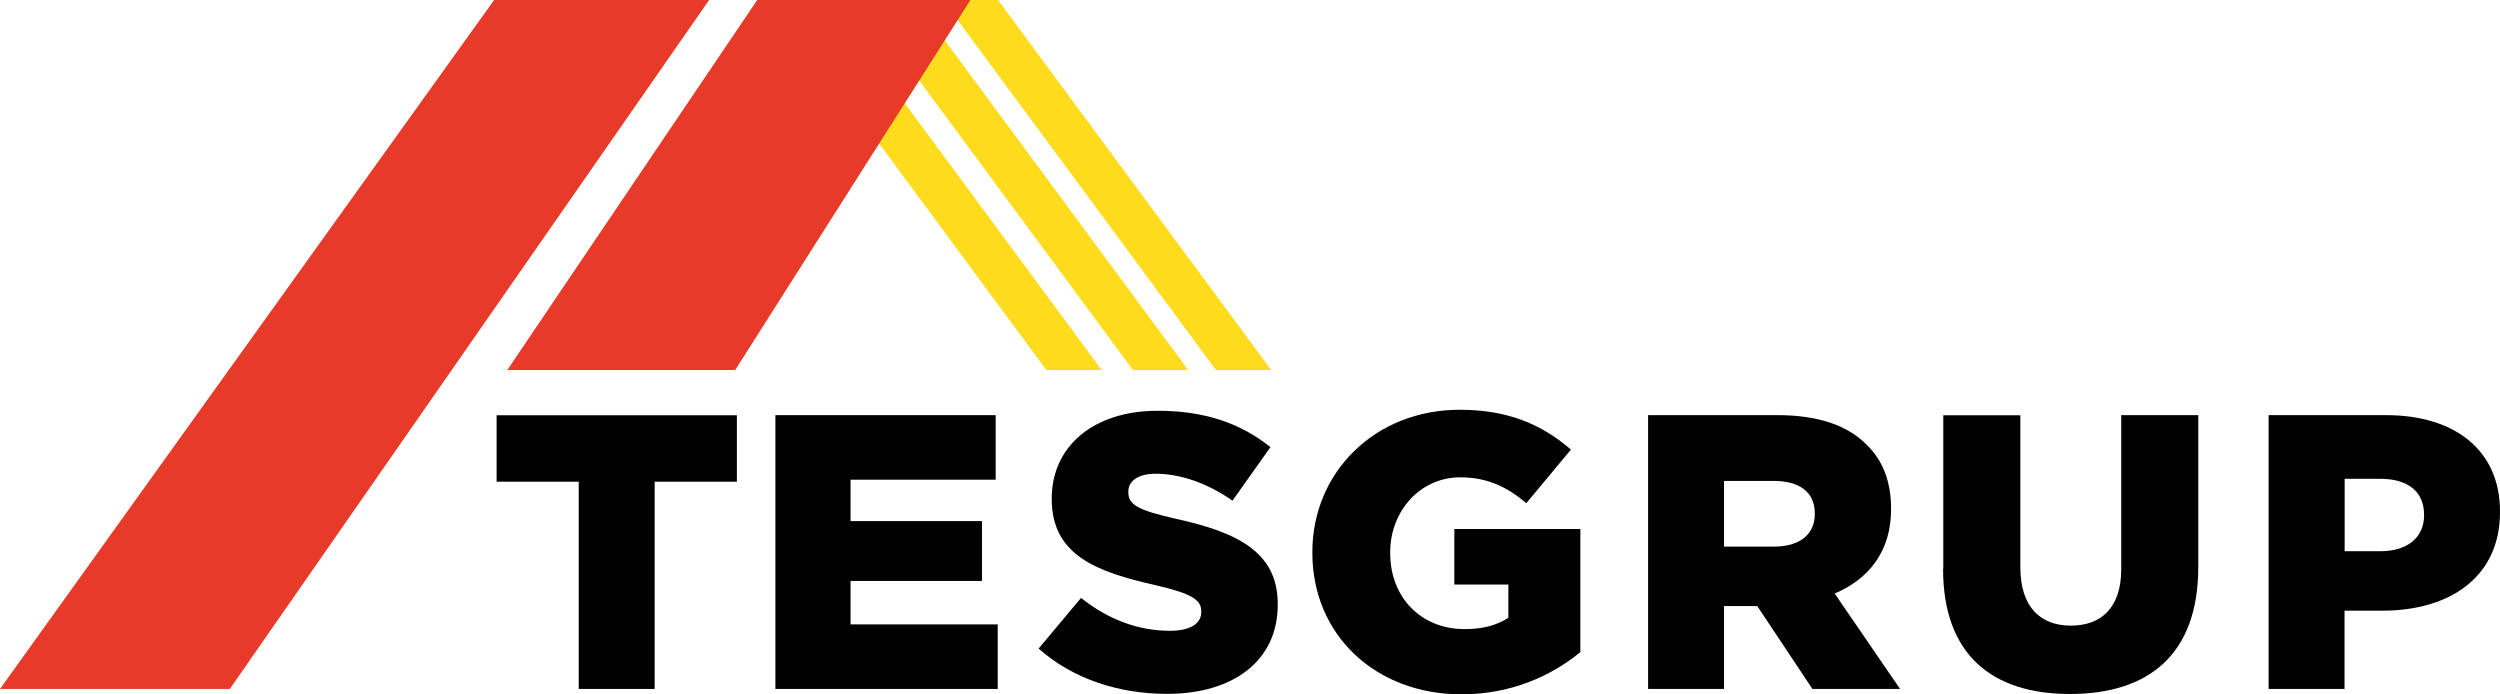
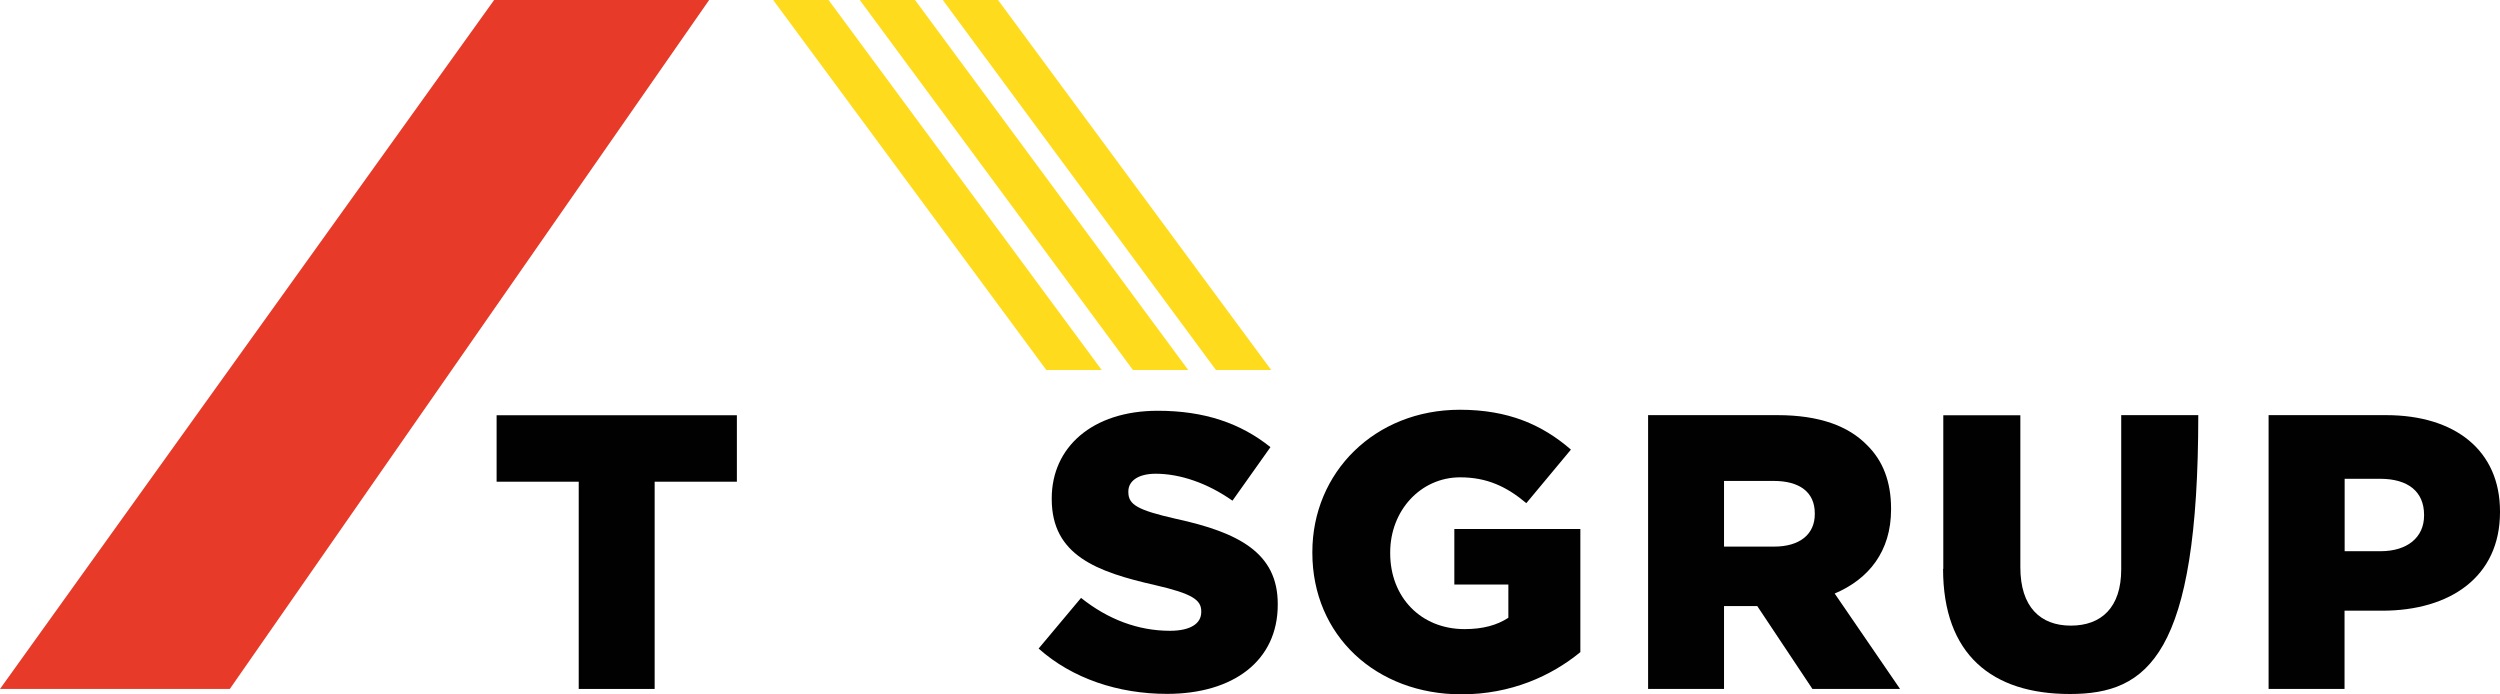
<svg xmlns="http://www.w3.org/2000/svg" width="180" height="50" viewBox="0 0 180 50" fill="none">
  <g clip-path="url(#clip0_371_497)">
    <path d="M55.668 0H59.655L79.324 26.641H75.337L55.668 0Z" fill="#FFDB1E" />
    <path d="M61.903 0H65.882L85.552 26.641H81.573L61.903 0Z" fill="#FFDB1E" />
    <path d="M67.88 0H71.859L91.529 26.641H87.549L67.88 0Z" fill="#FFDB1E" />
    <path d="M41.676 34.683H35.756V29.898H53.055V34.683H47.135V49.604H41.668V34.683H41.676Z" fill="#010101" />
-     <path d="M55.829 29.89H71.689V34.538H61.24V37.52H70.703V41.828H61.24V44.956H71.835V49.604H55.829V29.89Z" fill="#010101" />
    <path d="M74.795 46.678L77.836 43.049C79.777 44.601 81.953 45.417 84.233 45.417C85.697 45.417 86.49 44.908 86.49 44.067V44.011C86.49 43.194 85.843 42.742 83.166 42.127C78.968 41.173 75.725 39.985 75.725 35.936V35.879C75.725 32.218 78.629 29.575 83.36 29.575C86.716 29.575 89.329 30.472 91.472 32.194L88.738 36.049C86.935 34.78 84.961 34.109 83.214 34.109C81.888 34.109 81.241 34.675 81.241 35.378V35.435C81.241 36.34 81.92 36.728 84.646 37.35C89.183 38.336 91.998 39.799 91.998 43.485V43.542C91.998 47.567 88.811 49.959 84.023 49.959C80.529 49.959 77.205 48.86 74.779 46.694L74.795 46.678Z" fill="#010101" />
    <path d="M94.489 39.807V39.751C94.489 34.004 98.994 29.502 105.108 29.502C108.578 29.502 111.028 30.569 113.107 32.371L109.896 36.227C108.489 35.047 107.081 34.368 105.132 34.368C102.285 34.368 100.094 36.76 100.094 39.775V39.832C100.094 43.016 102.318 45.296 105.448 45.296C106.774 45.296 107.785 45.013 108.602 44.479V42.087H104.712V38.086H113.786V46.953C111.699 48.666 108.796 49.992 105.221 49.992C99.083 49.992 94.489 45.764 94.489 39.799V39.807Z" fill="#010101" />
    <path d="M118.663 29.89H127.988C131.005 29.89 133.091 30.682 134.41 32.032C135.566 33.156 136.157 34.675 136.157 36.623V36.68C136.157 39.694 134.555 41.691 132.097 42.734L136.804 49.604H130.495L126.524 43.639H124.13V49.604H118.663V29.89ZM127.737 39.355C129.597 39.355 130.665 38.458 130.665 37.019V36.963C130.665 35.411 129.541 34.627 127.705 34.627H124.13V39.355H127.737Z" fill="#010101" />
-     <path d="M139.917 40.964V29.898H145.465V40.85C145.465 43.696 146.905 45.045 149.097 45.045C151.289 45.045 152.728 43.752 152.728 40.988V29.89H158.276V40.818C158.276 47.179 154.645 49.968 149.032 49.968C143.419 49.968 139.901 47.123 139.901 40.955L139.917 40.964Z" fill="#010101" />
+     <path d="M139.917 40.964V29.898H145.465V40.85C145.465 43.696 146.905 45.045 149.097 45.045C151.289 45.045 152.728 43.752 152.728 40.988V29.89H158.276C158.276 47.179 154.645 49.968 149.032 49.968C143.419 49.968 139.901 47.123 139.901 40.955L139.917 40.964Z" fill="#010101" />
    <path d="M163.347 29.89H171.799C176.789 29.89 180 32.452 180 36.817V36.874C180 41.521 176.425 43.97 171.516 43.97H168.807V49.604H163.339V29.89H163.347ZM171.403 39.687C173.344 39.687 174.533 38.676 174.533 37.124V37.068C174.533 35.378 173.352 34.473 171.379 34.473H168.815V39.687H171.411H171.403Z" fill="#010101" />
    <path d="M51.058 0H35.578L0 49.604H16.547L51.058 0Z" fill="#E73A28" />
-     <path d="M69.87 0H54.519L36.524 26.641H52.934L69.87 0Z" fill="#E73A28" />
  </g>
  <defs>
    <clipPath id="clip0_371_497">
      <rect width="180" height="50" fill="white" />
    </clipPath>
  </defs>
</svg>